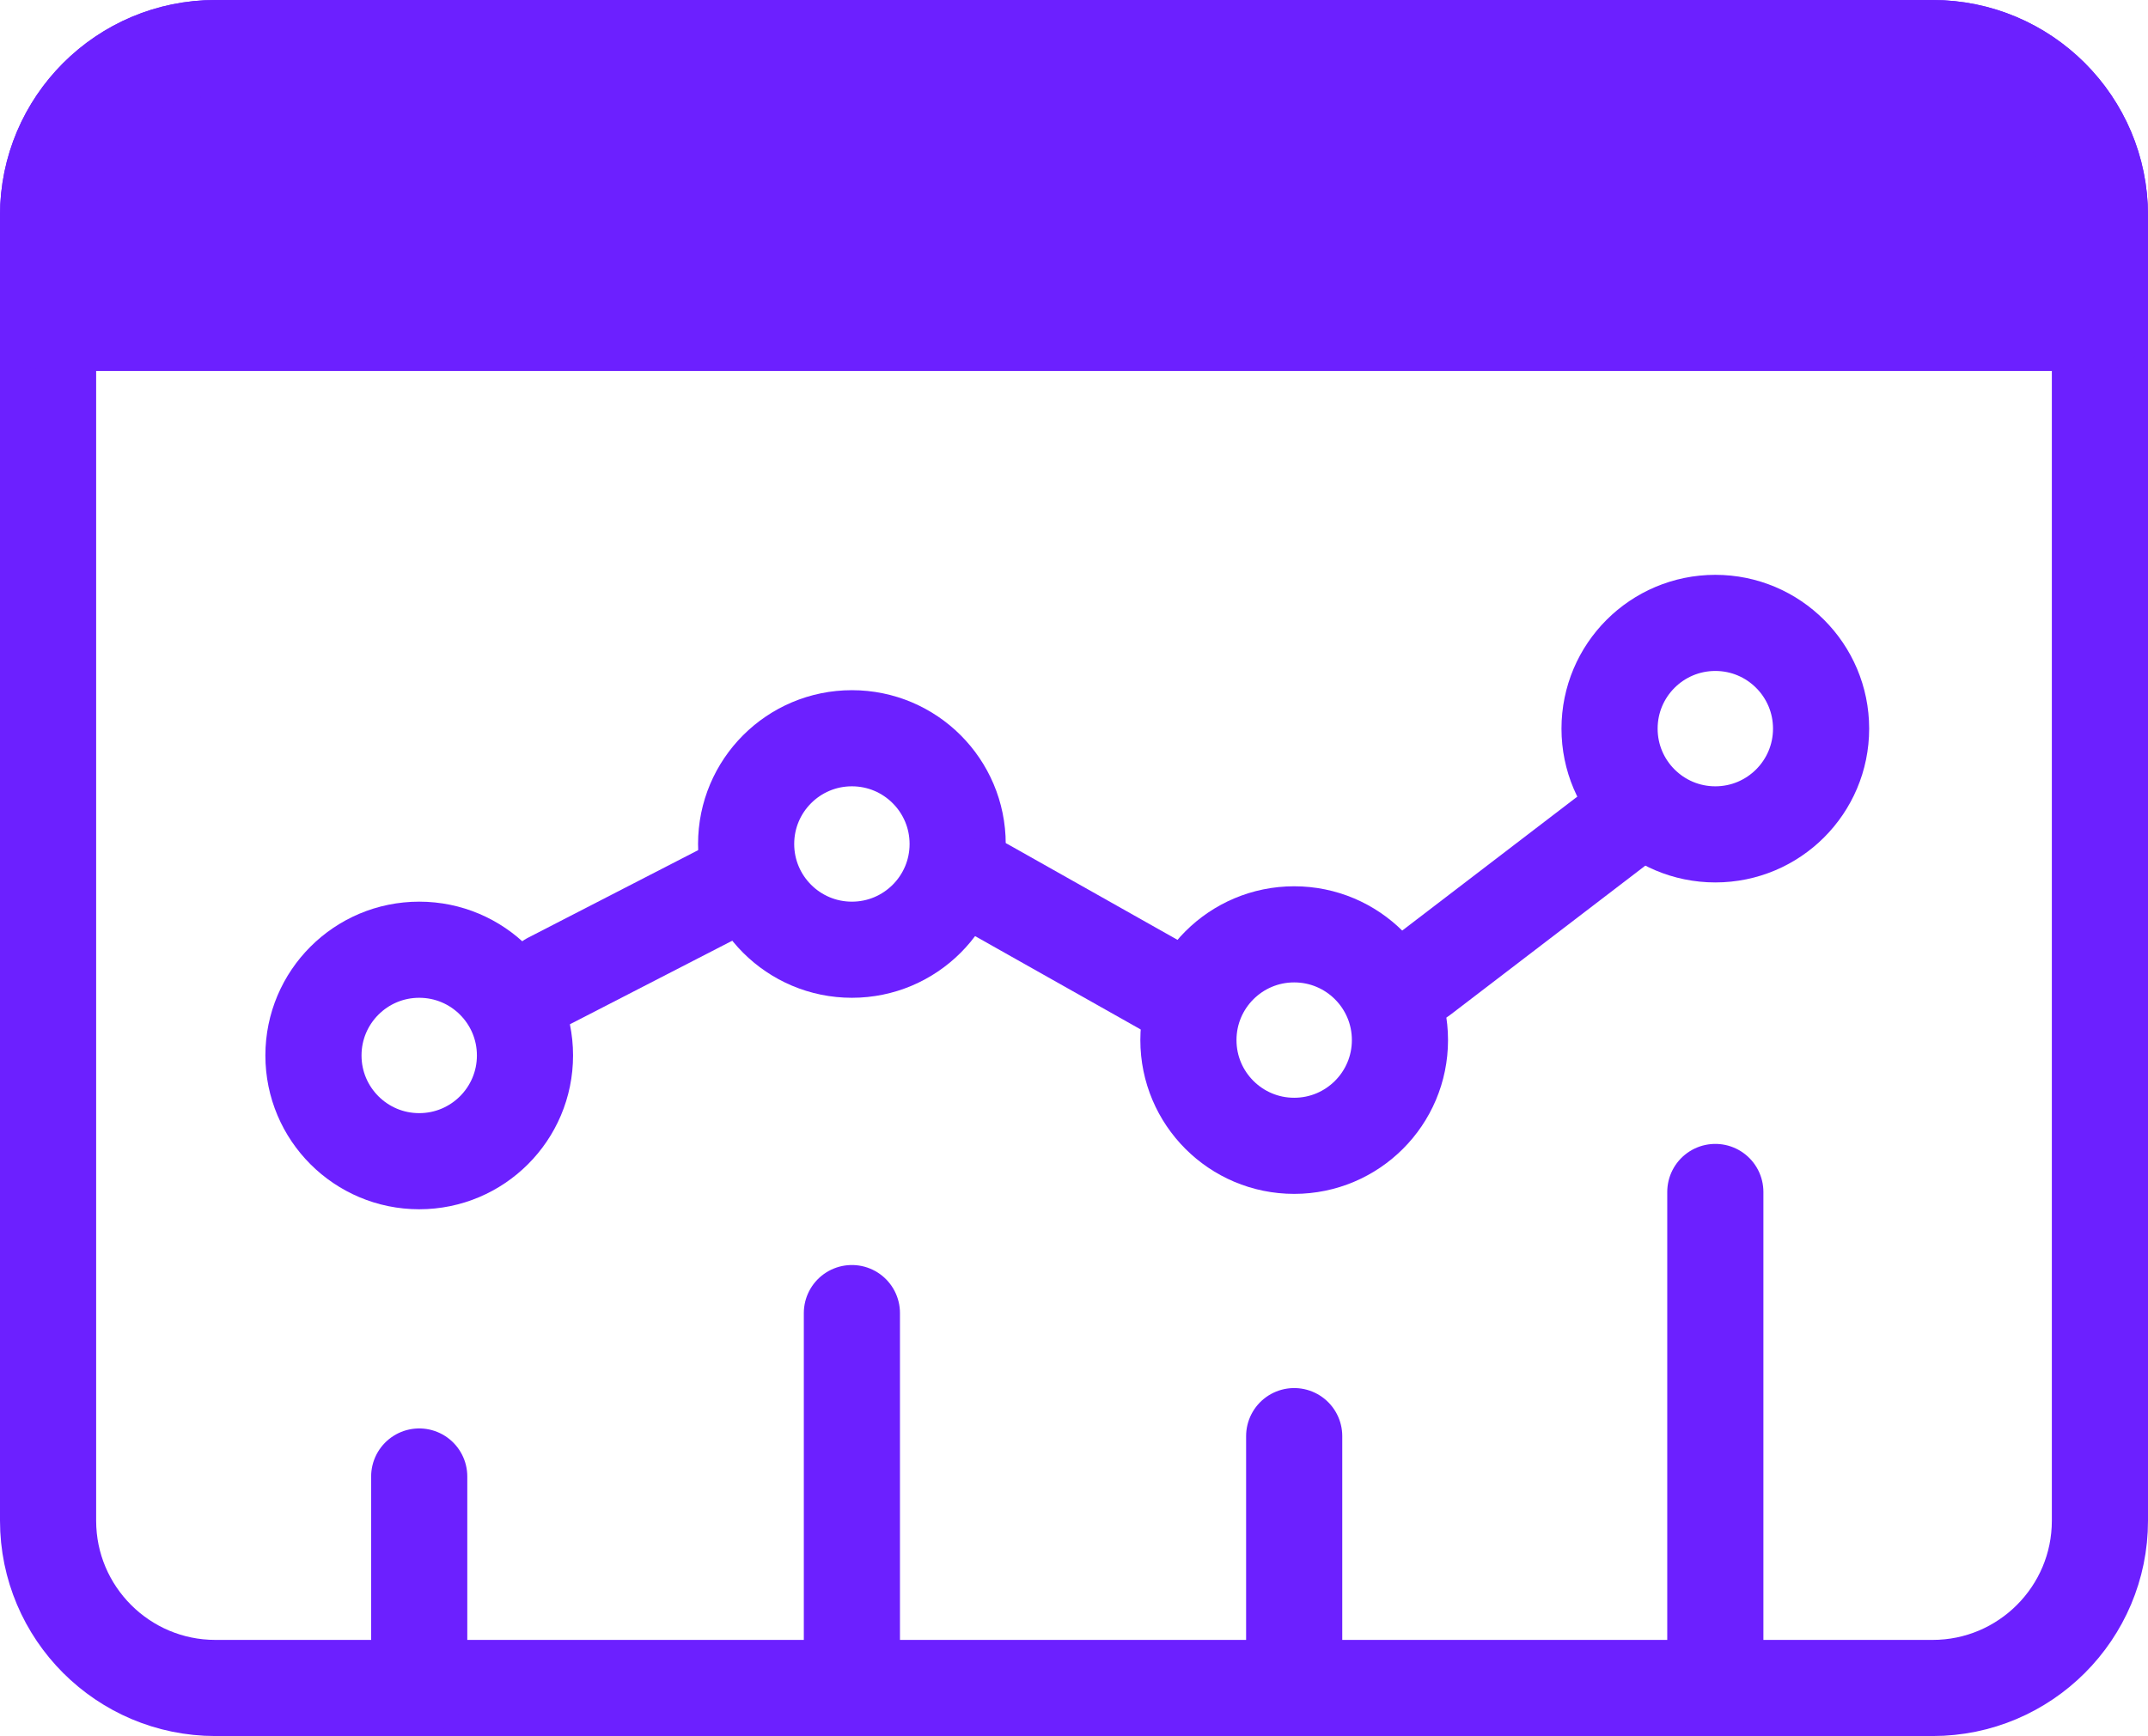
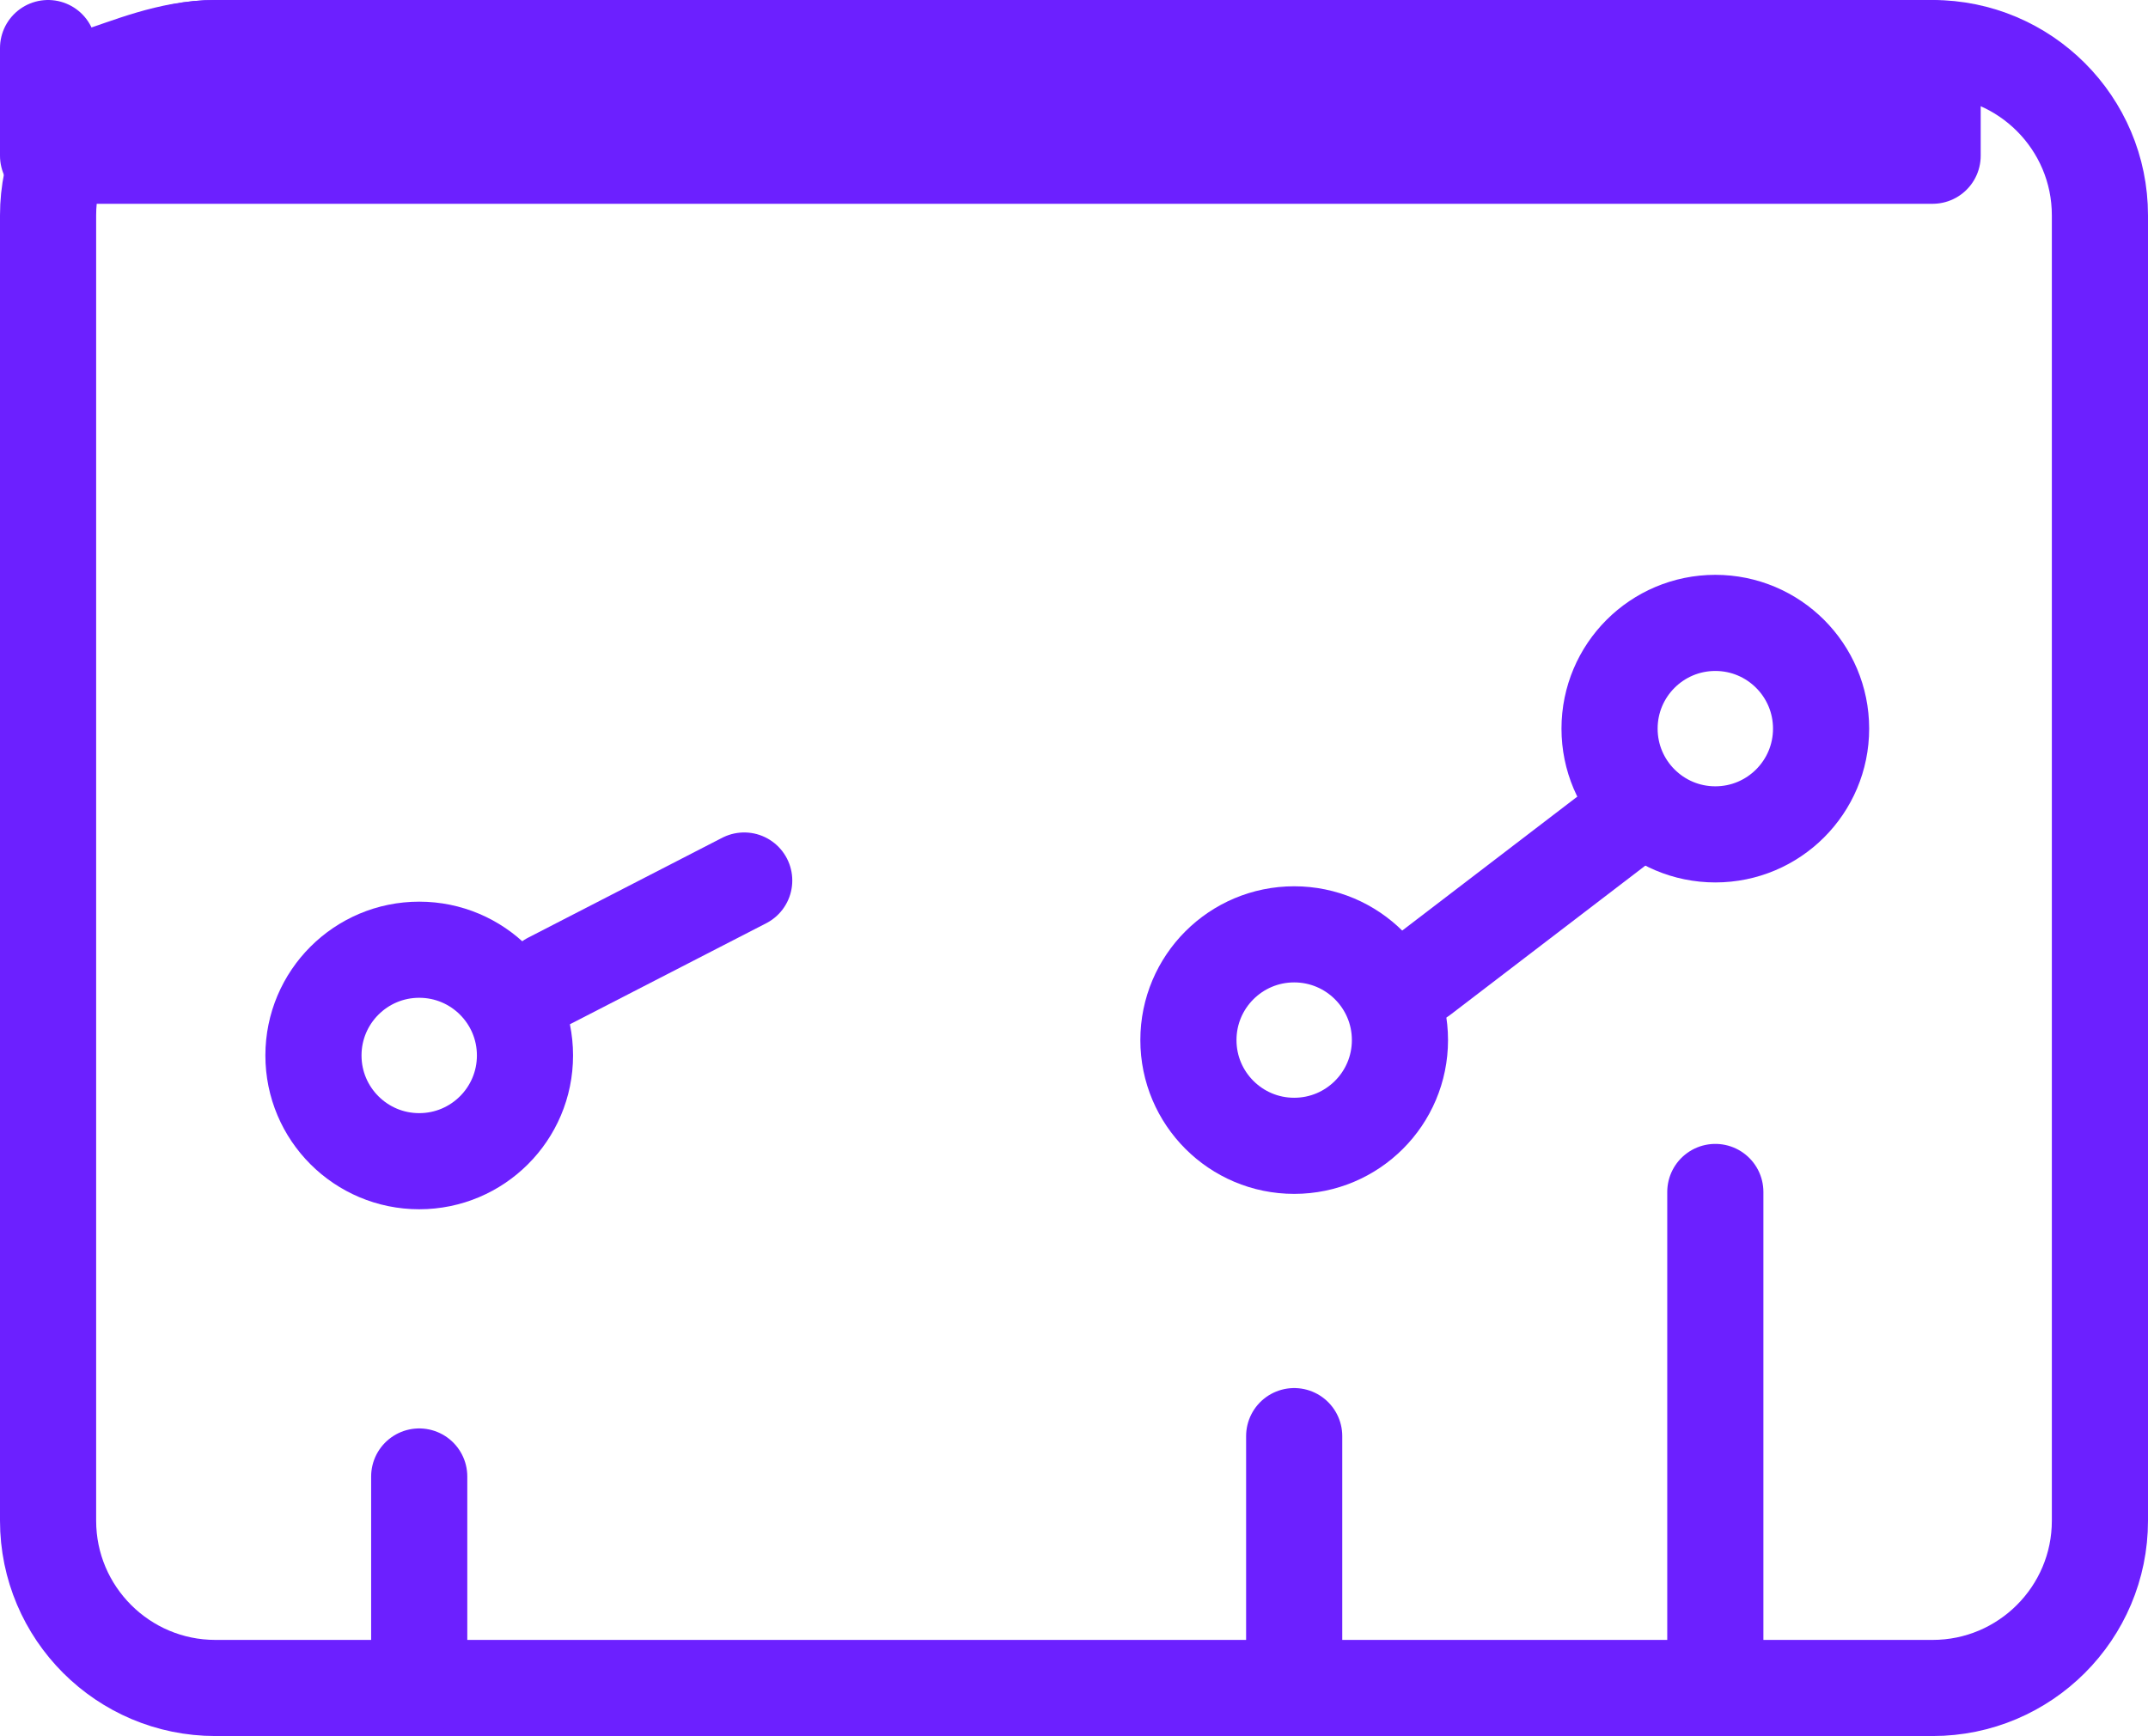
<svg xmlns="http://www.w3.org/2000/svg" version="1.1" id="Calque_2_00000098212265008709566750000007317493935205665422_" x="0px" y="0px" viewBox="0 0 111.7 90.3" style="enable-background:new 0 0 111.7 90.3;" xml:space="preserve">
  <style type="text/css">
	.st0{fill:none;stroke:#6C20FF;stroke-width:5;stroke-linecap:round;stroke-linejoin:round;}
	.st1{fill:#6C20FF;stroke:#6C20FF;stroke-width:5;stroke-linecap:round;stroke-linejoin:round;}
</style>
  <g id="Calque_1-2">
    <g>
      <path class="st0" d="M11.2,2.5h89.3c4.8,0,8.7,3.9,8.7,8.7v67.9c0,4.8-3.9,8.7-8.7,8.7H11.2c-4.8,0-8.7-3.9-8.7-8.7V11.2    C2.5,6.4,6.4,2.5,11.2,2.5z" />
-       <path class="st1" d="M11.2,2.5h89.3c4.8,0,8.7,3.9,8.7,8.7v5.6H2.5v-5.6C2.5,6.4,6.4,2.5,11.2,2.5z" />
+       <path class="st1" d="M11.2,2.5h89.3v5.6H2.5v-5.6C2.5,6.4,6.4,2.5,11.2,2.5z" />
      <line class="st0" x1="21.8" y1="76.8" x2="21.8" y2="87.8" />
-       <line class="st0" x1="44.3" y1="68.3" x2="44.3" y2="87.8" />
      <line class="st0" x1="67.3" y1="74.7" x2="67.3" y2="87.8" />
      <line class="st0" x1="89.2" y1="62" x2="89.2" y2="87.8" />
      <circle class="st0" cx="21.8" cy="54.9" r="5.5" />
-       <circle class="st0" cx="44.3" cy="43.9" r="5.5" />
      <circle class="st0" cx="89.2" cy="37.9" r="5.5" />
      <line class="st0" x1="28.6" y1="51" x2="38.7" y2="45.8" />
-       <line class="st0" x1="51.2" y1="46.1" x2="60.6" y2="51.4" />
      <line class="st0" x1="73.9" y1="50.8" x2="85.4" y2="42" />
      <circle class="st0" cx="67.3" cy="54.1" r="5.5" />
    </g>
  </g>
</svg>